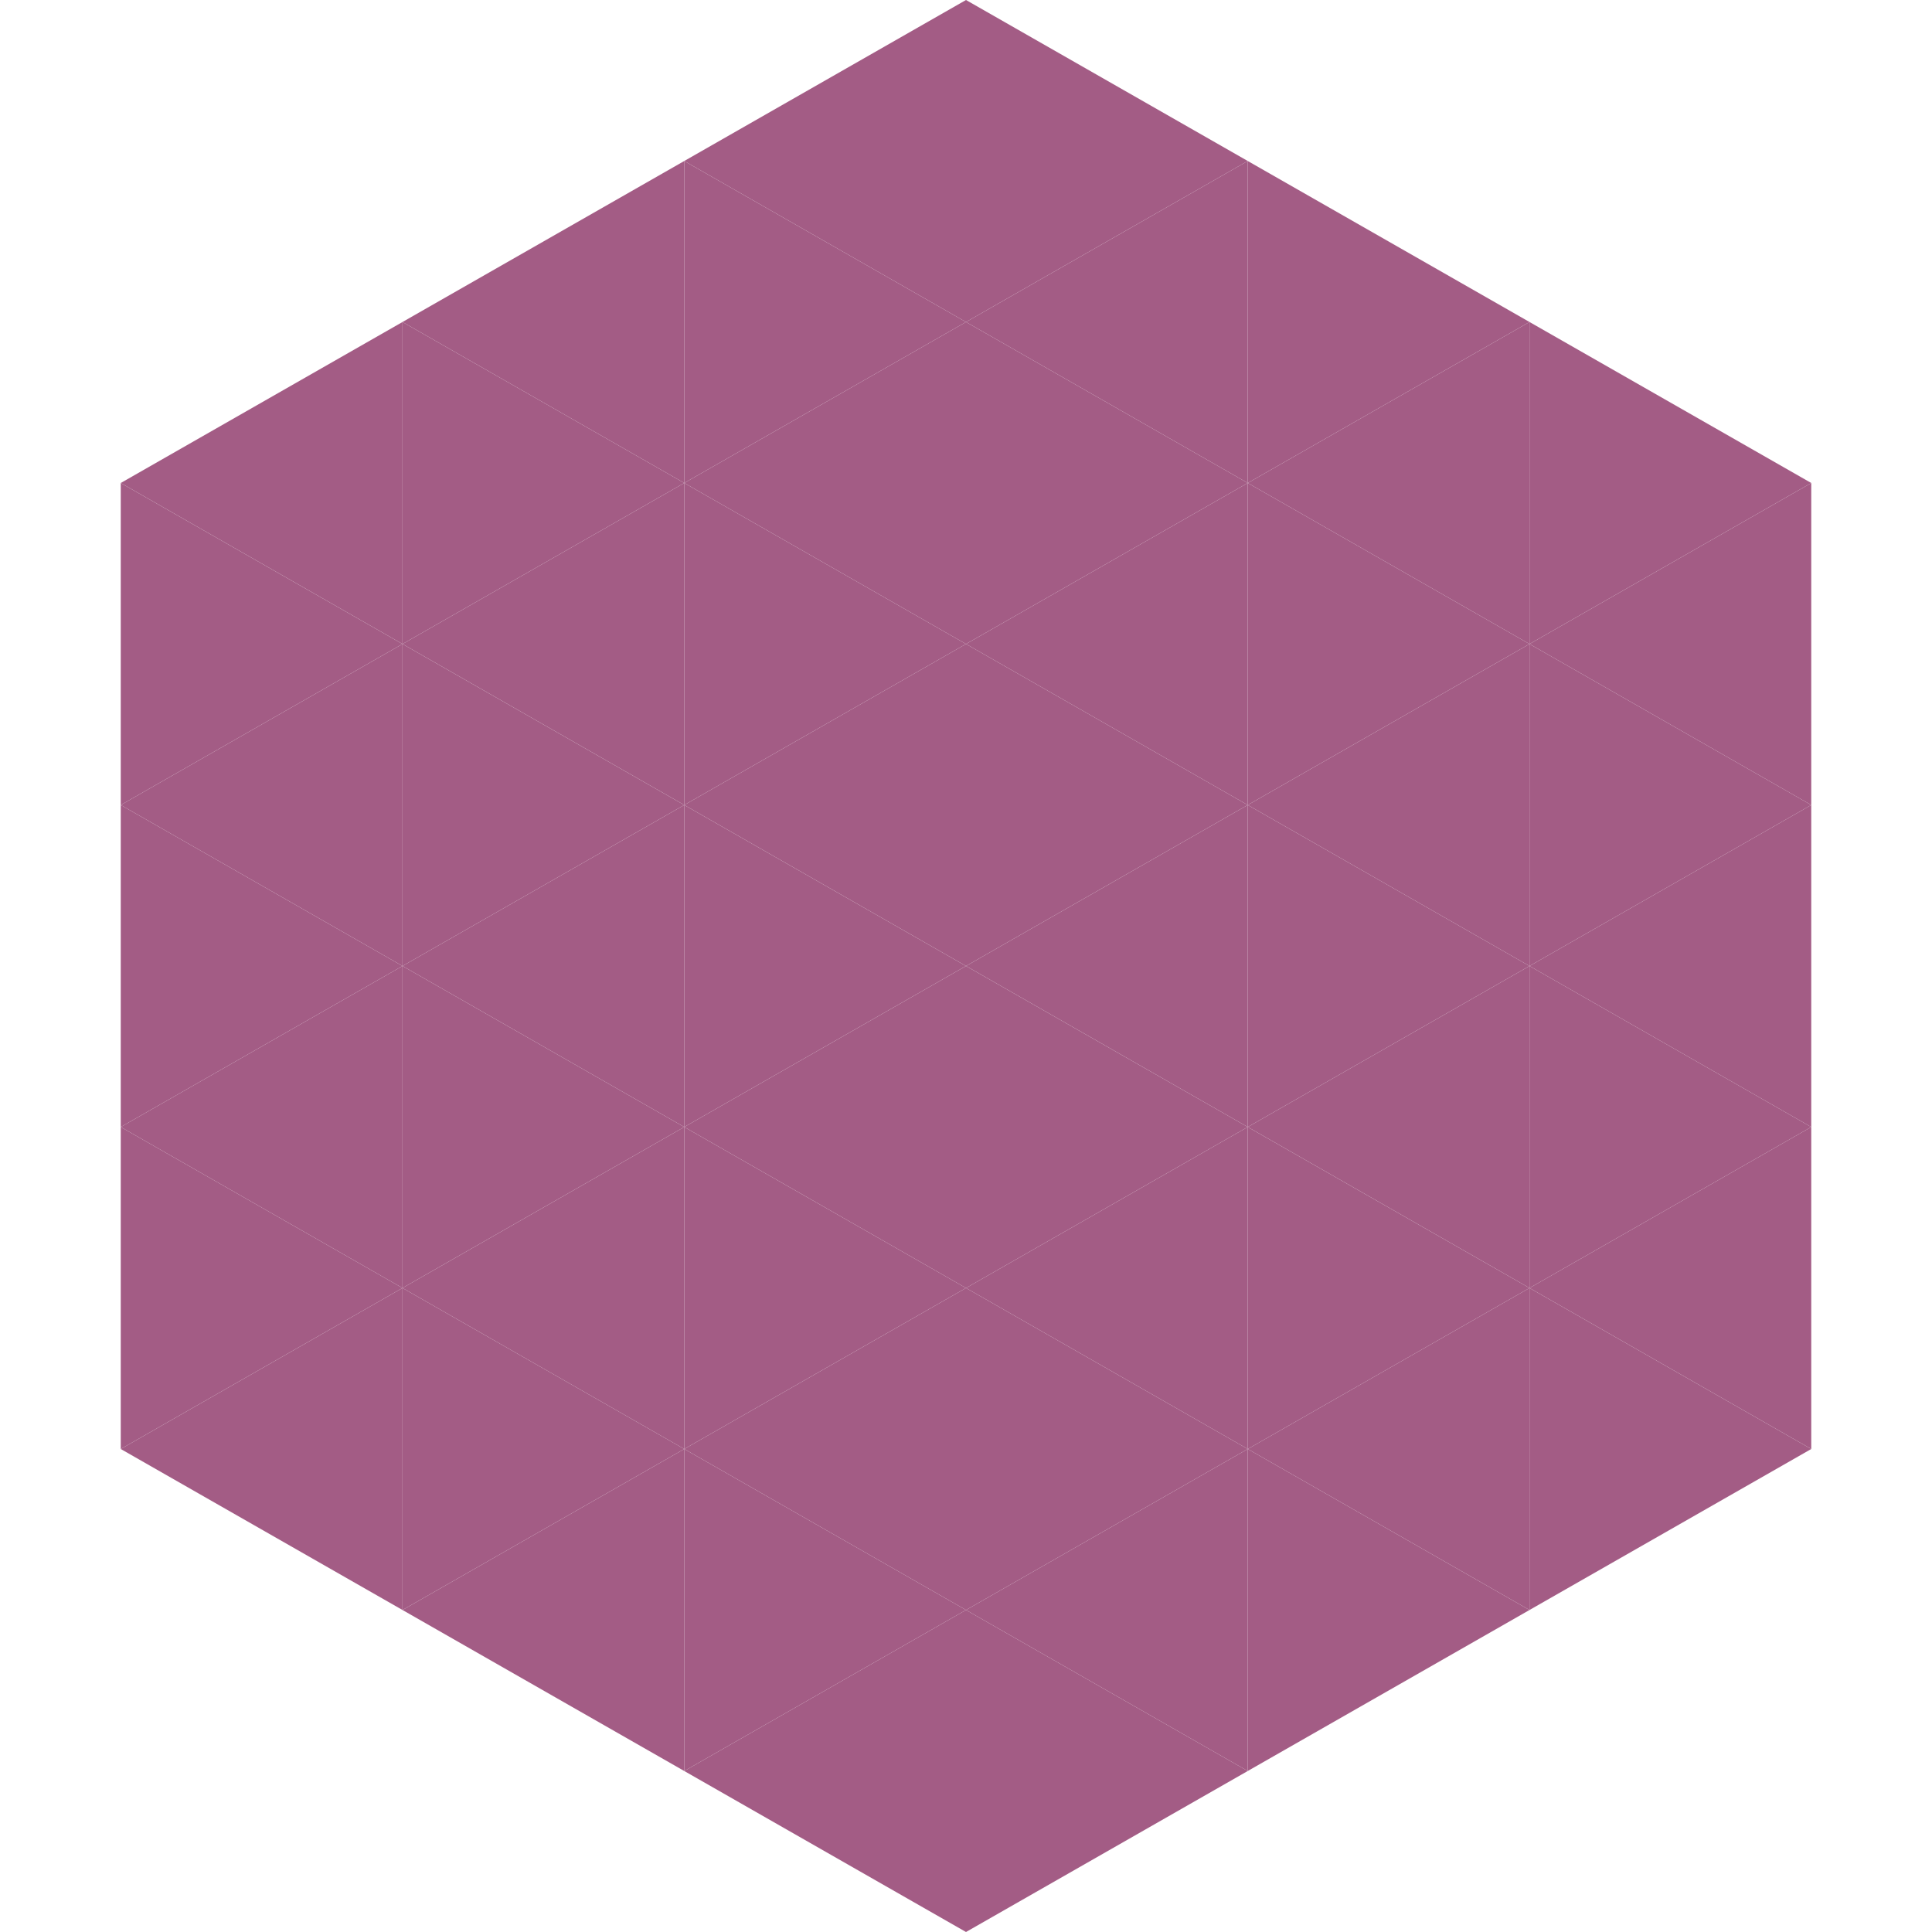
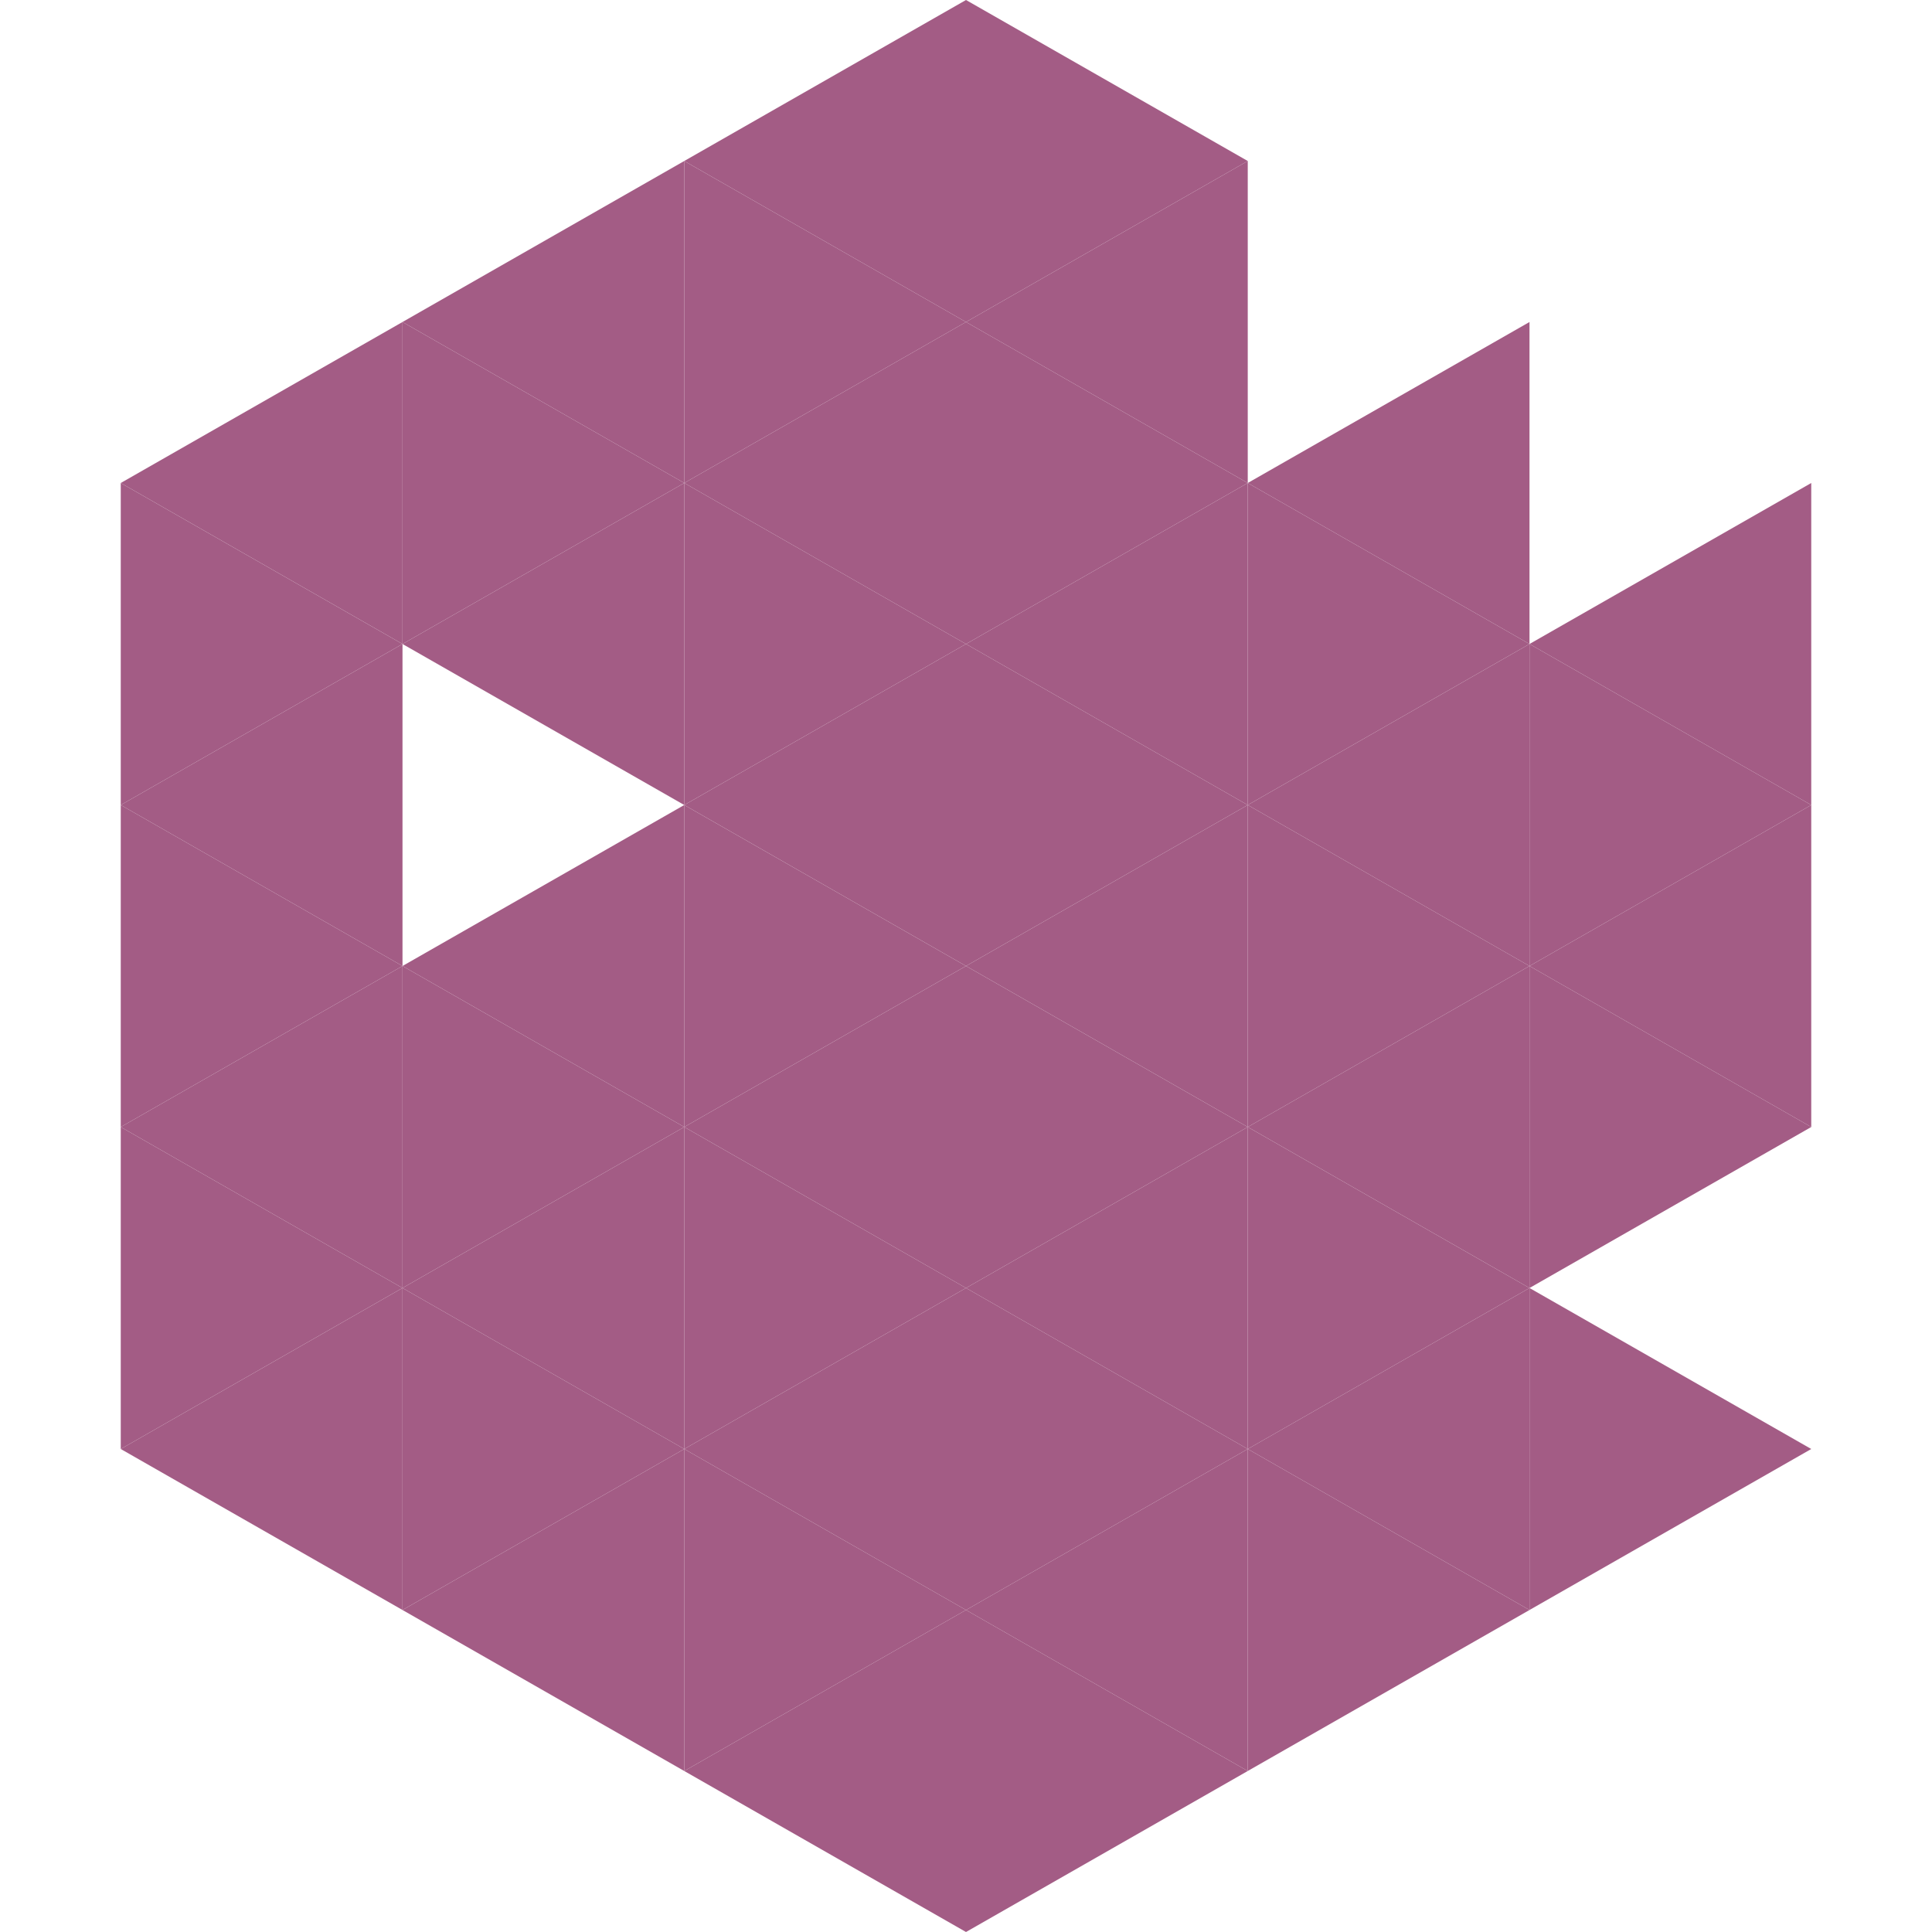
<svg xmlns="http://www.w3.org/2000/svg" width="240" height="240">
  <polygon points="50,40 15,60 50,80" style="fill:rgb(163,92,133)" />
-   <polygon points="190,40 225,60 190,80" style="fill:rgb(163,92,133)" />
  <polygon points="15,60 50,80 15,100" style="fill:rgb(163,92,133)" />
  <polygon points="225,60 190,80 225,100" style="fill:rgb(163,92,133)" />
  <polygon points="50,80 15,100 50,120" style="fill:rgb(163,92,133)" />
  <polygon points="190,80 225,100 190,120" style="fill:rgb(163,92,133)" />
  <polygon points="15,100 50,120 15,140" style="fill:rgb(163,92,133)" />
  <polygon points="225,100 190,120 225,140" style="fill:rgb(163,92,133)" />
  <polygon points="50,120 15,140 50,160" style="fill:rgb(163,92,133)" />
  <polygon points="190,120 225,140 190,160" style="fill:rgb(163,92,133)" />
  <polygon points="15,140 50,160 15,180" style="fill:rgb(163,92,133)" />
-   <polygon points="225,140 190,160 225,180" style="fill:rgb(163,92,133)" />
  <polygon points="50,160 15,180 50,200" style="fill:rgb(163,92,133)" />
  <polygon points="190,160 225,180 190,200" style="fill:rgb(163,92,133)" />
  <polygon points="15,180 50,200 15,220" style="fill:rgb(255,255,255); fill-opacity:0" />
  <polygon points="225,180 190,200 225,220" style="fill:rgb(255,255,255); fill-opacity:0" />
  <polygon points="50,0 85,20 50,40" style="fill:rgb(255,255,255); fill-opacity:0" />
  <polygon points="190,0 155,20 190,40" style="fill:rgb(255,255,255); fill-opacity:0" />
  <polygon points="85,20 50,40 85,60" style="fill:rgb(163,92,133)" />
-   <polygon points="155,20 190,40 155,60" style="fill:rgb(163,92,133)" />
  <polygon points="50,40 85,60 50,80" style="fill:rgb(163,92,133)" />
  <polygon points="190,40 155,60 190,80" style="fill:rgb(163,92,133)" />
  <polygon points="85,60 50,80 85,100" style="fill:rgb(163,92,133)" />
  <polygon points="155,60 190,80 155,100" style="fill:rgb(163,92,133)" />
-   <polygon points="50,80 85,100 50,120" style="fill:rgb(163,92,133)" />
  <polygon points="190,80 155,100 190,120" style="fill:rgb(163,92,133)" />
  <polygon points="85,100 50,120 85,140" style="fill:rgb(163,92,133)" />
  <polygon points="155,100 190,120 155,140" style="fill:rgb(163,92,133)" />
  <polygon points="50,120 85,140 50,160" style="fill:rgb(163,92,133)" />
  <polygon points="190,120 155,140 190,160" style="fill:rgb(163,92,133)" />
  <polygon points="85,140 50,160 85,180" style="fill:rgb(163,92,133)" />
  <polygon points="155,140 190,160 155,180" style="fill:rgb(163,92,133)" />
  <polygon points="50,160 85,180 50,200" style="fill:rgb(163,92,133)" />
  <polygon points="190,160 155,180 190,200" style="fill:rgb(163,92,133)" />
  <polygon points="85,180 50,200 85,220" style="fill:rgb(163,92,133)" />
  <polygon points="155,180 190,200 155,220" style="fill:rgb(163,92,133)" />
  <polygon points="120,0 85,20 120,40" style="fill:rgb(163,92,133)" />
  <polygon points="120,0 155,20 120,40" style="fill:rgb(163,92,133)" />
  <polygon points="85,20 120,40 85,60" style="fill:rgb(163,92,133)" />
  <polygon points="155,20 120,40 155,60" style="fill:rgb(163,92,133)" />
  <polygon points="120,40 85,60 120,80" style="fill:rgb(163,92,133)" />
  <polygon points="120,40 155,60 120,80" style="fill:rgb(163,92,133)" />
  <polygon points="85,60 120,80 85,100" style="fill:rgb(163,92,133)" />
  <polygon points="155,60 120,80 155,100" style="fill:rgb(163,92,133)" />
  <polygon points="120,80 85,100 120,120" style="fill:rgb(163,92,133)" />
  <polygon points="120,80 155,100 120,120" style="fill:rgb(163,92,133)" />
  <polygon points="85,100 120,120 85,140" style="fill:rgb(163,92,133)" />
  <polygon points="155,100 120,120 155,140" style="fill:rgb(163,92,133)" />
  <polygon points="120,120 85,140 120,160" style="fill:rgb(163,92,133)" />
  <polygon points="120,120 155,140 120,160" style="fill:rgb(163,92,133)" />
  <polygon points="85,140 120,160 85,180" style="fill:rgb(163,92,133)" />
  <polygon points="155,140 120,160 155,180" style="fill:rgb(163,92,133)" />
  <polygon points="120,160 85,180 120,200" style="fill:rgb(163,92,133)" />
  <polygon points="120,160 155,180 120,200" style="fill:rgb(163,92,133)" />
  <polygon points="85,180 120,200 85,220" style="fill:rgb(163,92,133)" />
  <polygon points="155,180 120,200 155,220" style="fill:rgb(163,92,133)" />
  <polygon points="120,200 85,220 120,240" style="fill:rgb(163,92,133)" />
  <polygon points="120,200 155,220 120,240" style="fill:rgb(163,92,133)" />
  <polygon points="85,220 120,240 85,260" style="fill:rgb(255,255,255); fill-opacity:0" />
  <polygon points="155,220 120,240 155,260" style="fill:rgb(255,255,255); fill-opacity:0" />
</svg>